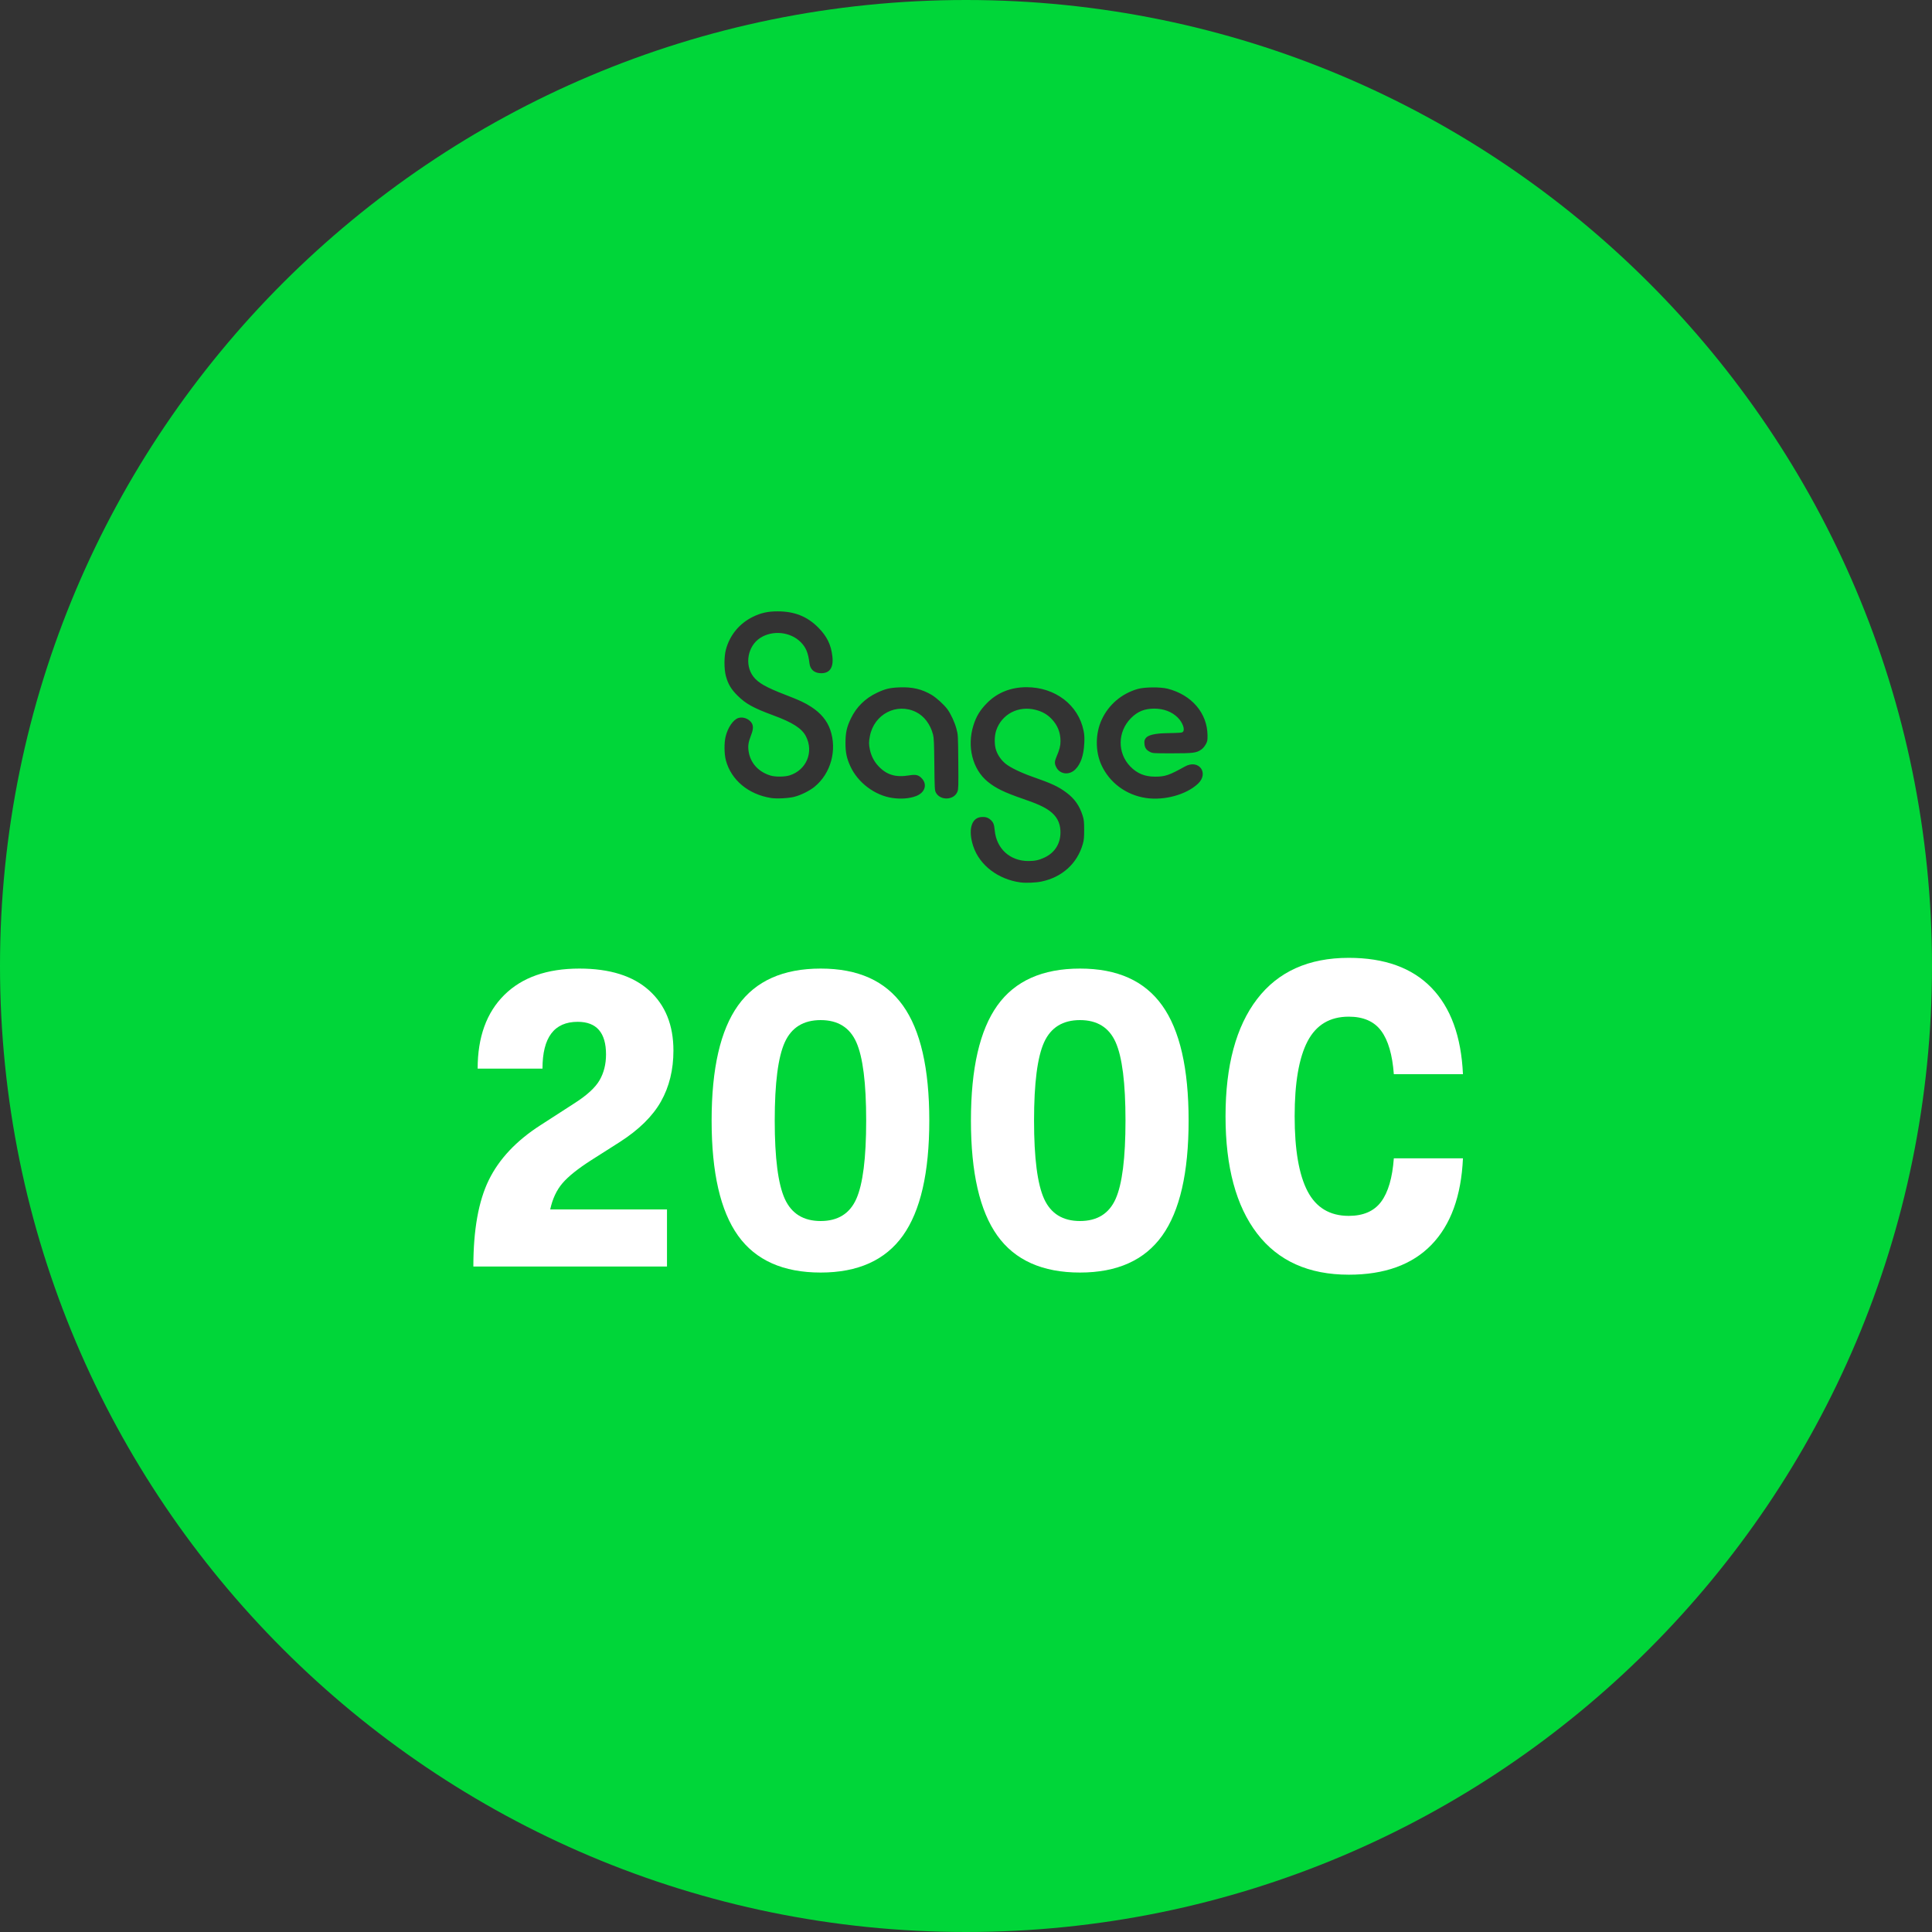
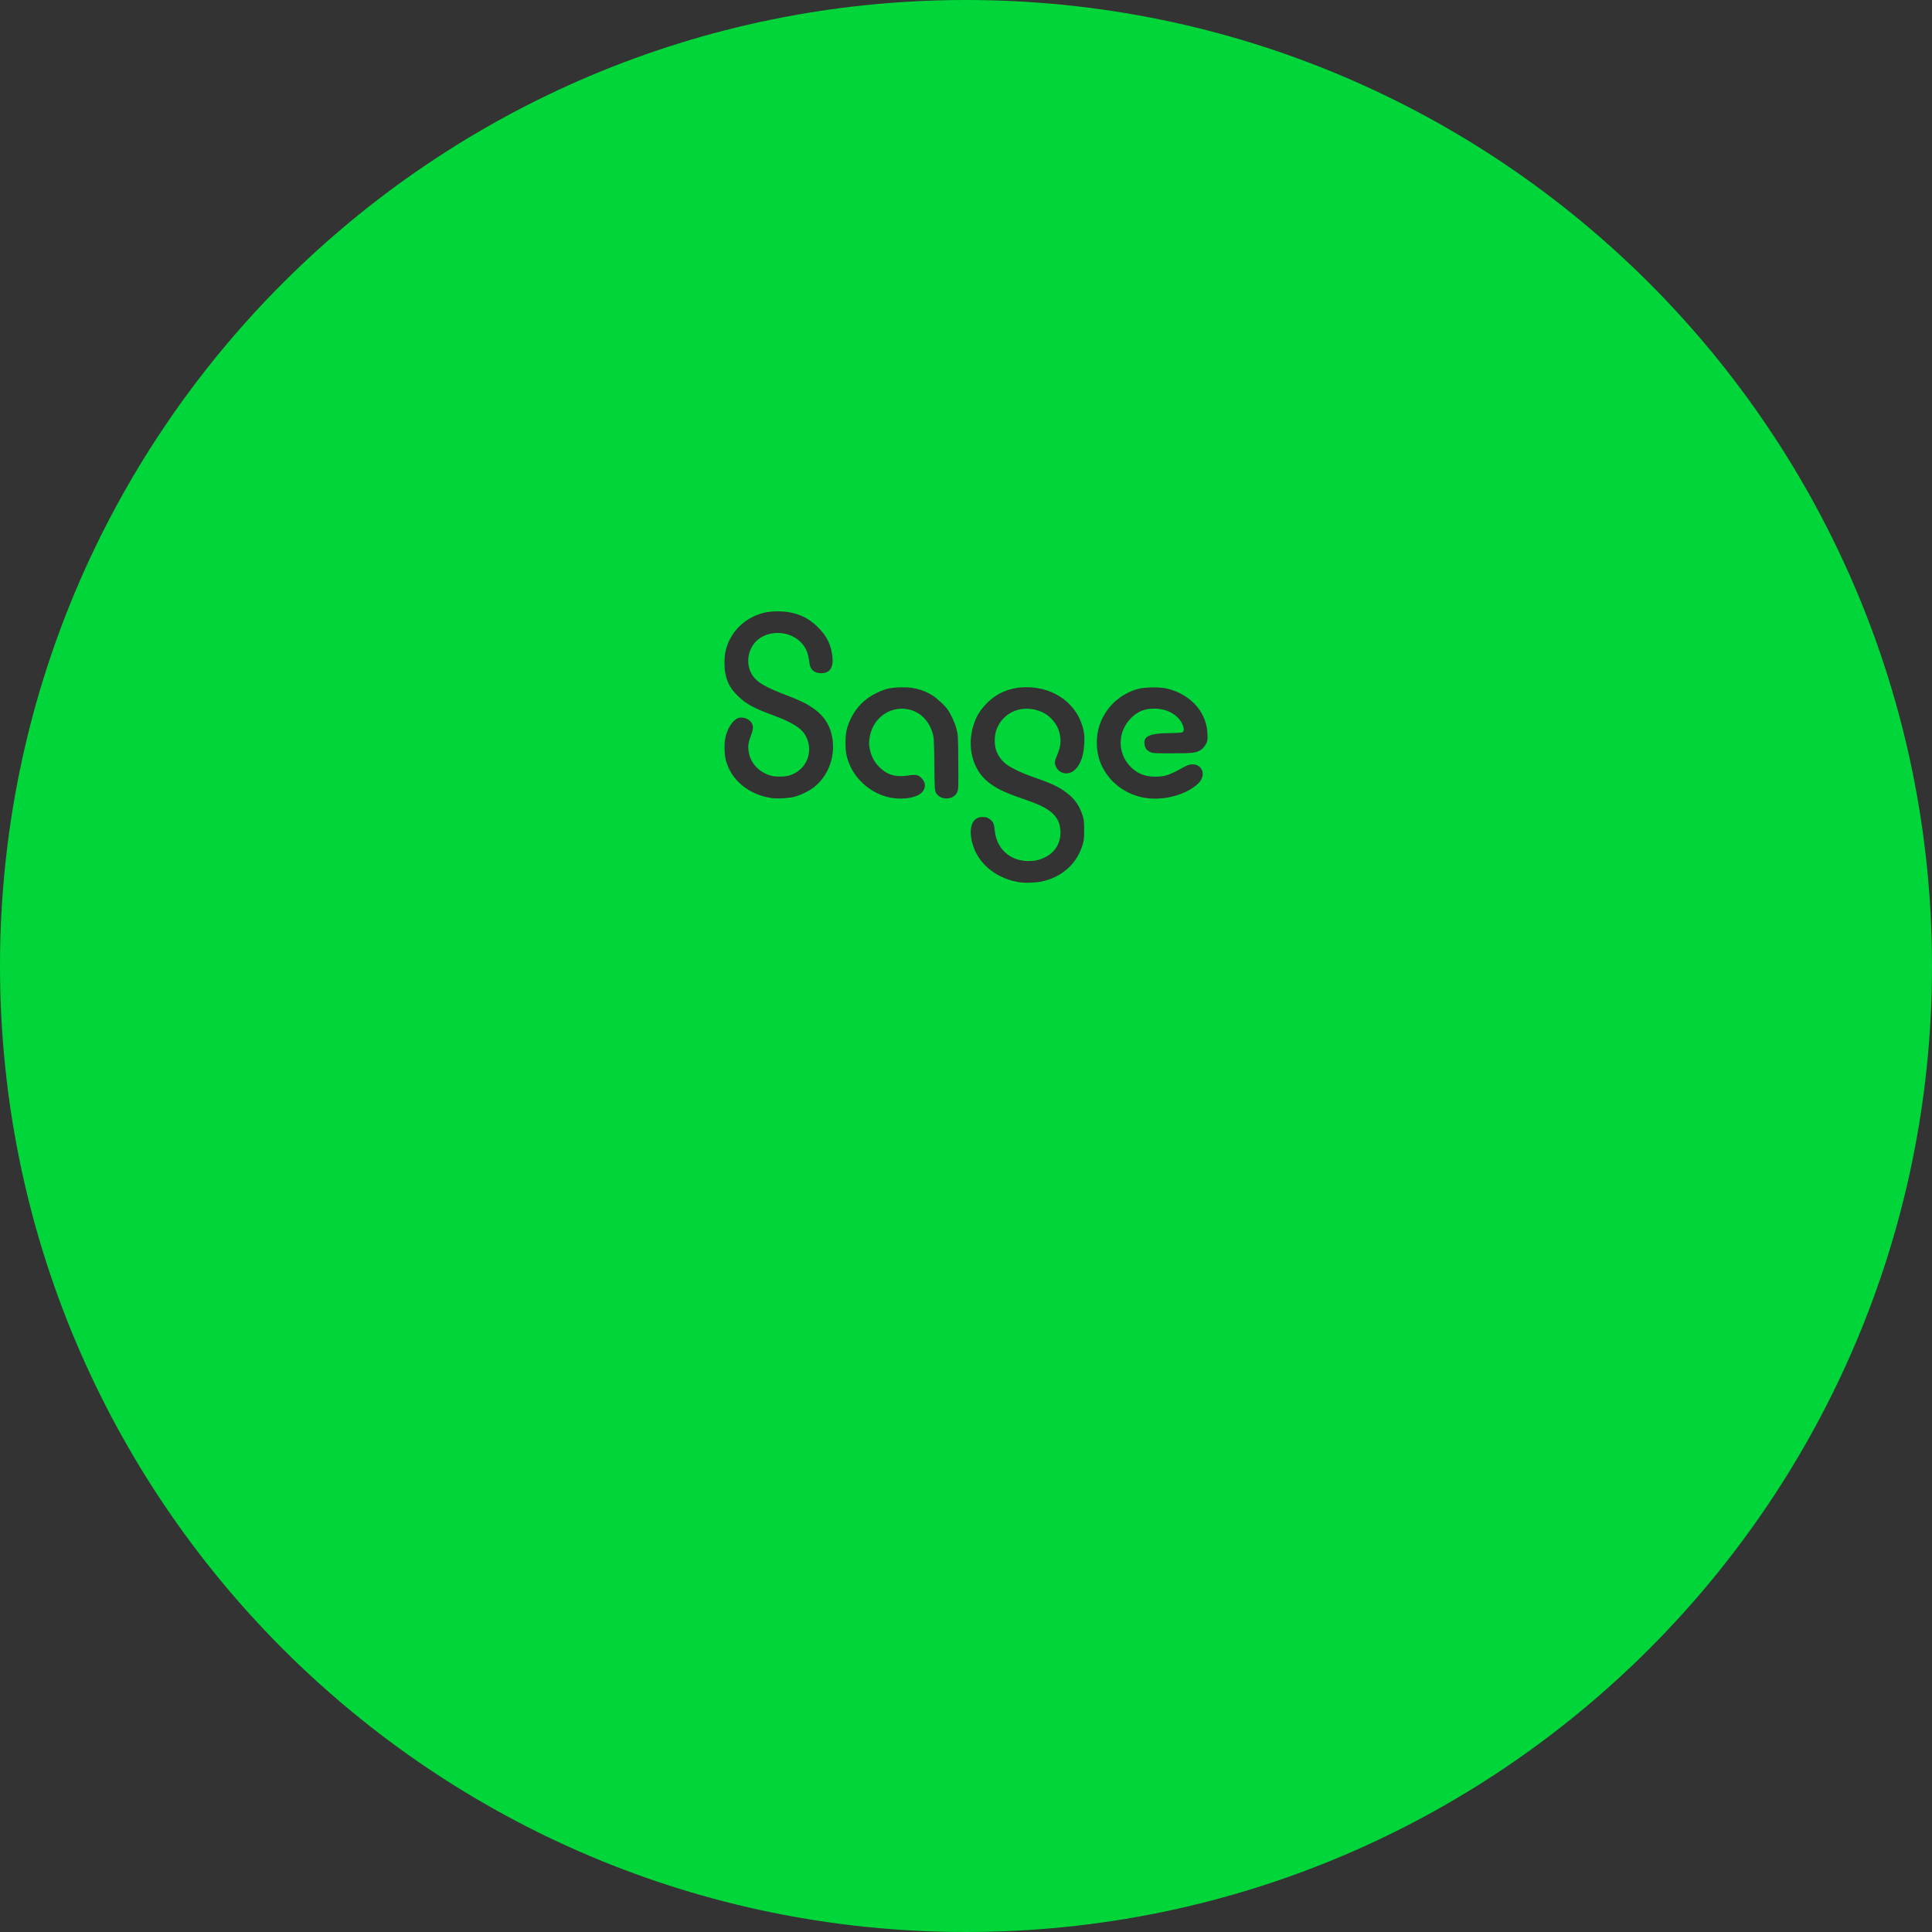
<svg xmlns="http://www.w3.org/2000/svg" id="Layer_2" viewBox="0 0 1080 1080">
  <rect x="0" y="0" width="1080" height="1080" fill="#333333" stroke="none" />
  <defs>
    <style>.cls-1{fill:#00d639;}.cls-2{fill:#fff;}</style>
  </defs>
  <g id="Layer_1-2">
    <path class="cls-1" d="m540,0C241.77,0,0,241.77,0,540s241.77,540,540,540,540-241.77,540-540S838.23,0,540,0Zm-84.61,439.78c-2.78,2.27-7.71,4.72-11.35,5.64-3.26.83-9.85,1.17-13,.67h0c-12.68-2-22.32-10.04-25.27-21.07-.94-3.5-1.01-9.74-.16-13.22,1.24-5.09,4.24-9.48,7.12-10.43,2.44-.8,5.64.29,7.25,2.47,1.25,1.7,1.21,3.72-.16,7.22-1.52,3.91-1.81,5.98-1.31,9.14,1.03,6.43,5.59,11.39,12.3,13.36,2.69.79,7.84.74,10.54-.1,9.5-2.96,13.73-13.2,9.1-21.99-2.28-4.32-7.45-7.63-18.01-11.52-11.28-4.16-15.48-6.47-20.12-11.07-3.63-3.6-5.34-6.48-6.55-10.99-1.04-3.91-1.04-10.79,0-14.72,2.15-8.07,7.49-14.6,15-18.31,4.54-2.24,8.45-3.12,13.93-3.11,9.47.01,16.55,2.84,22.72,9.06,4.87,4.91,7.15,9.58,7.89,16.18.73,6.42-1.66,9.65-6.9,9.32-3.38-.21-5.53-2.21-5.91-5.5-.69-5.85-1.97-8.92-4.92-11.88-5.77-5.77-15.7-6.79-22.6-2.33-7.06,4.56-8.91,15-3.84,21.64,2.64,3.46,7.11,6.01,17.69,10.08,8.2,3.16,11.11,4.52,14.73,6.88,5.31,3.46,8.78,7.66,10.55,12.75,3.93,11.33.34,24.43-8.73,31.82Zm79.84,2.72c-1.87,4.9-9.7,5.21-12.11.48-.62-1.21-.68-2.44-.82-15.73-.12-12.03-.25-14.79-.74-16.68-1.49-5.7-4.99-10.32-9.51-12.54-10.85-5.34-23.43,1.21-25.77,13.42-.64,3.34-.64,4.61.02,7.72.71,3.36,2.31,6.48,4.61,8.96,4.64,5.01,9.68,6.56,17.24,5.32,3.64-.6,5.09-.32,6.81,1.33,3.65,3.48,2.26,8.3-2.94,10.25-3.68,1.38-8.27,1.74-13.14,1.04h0c-9.8-1.4-19.28-8.52-23.49-17.64-2.1-4.54-2.79-7.87-2.76-13.3.03-5.66.72-8.73,3.05-13.56,3.06-6.36,7.96-11.18,14.49-14.28,4.68-2.22,7.2-2.83,12.68-3.05,7.1-.29,12.51.98,17.91,4.18,2.67,1.58,6.98,5.5,8.83,8.02,1.91,2.6,4.06,7.23,5.05,10.9.91,3.36.92,3.51,1.05,18.5.12,13.51.07,15.28-.46,16.67Zm70.87-26.86c-.32,6.66-1.96,11.43-4.99,14.46-3.4,3.4-8.63,2.8-10.66-1.23-1.02-2.01-.99-3.21.13-5.82,1.67-3.89,2.25-6.15,2.25-8.7,0-4.89-1.64-8.98-4.99-12.47-2.46-2.56-5.21-4.12-8.95-5.08-9.63-2.46-18.95,2.42-22.01,11.54-1.08,3.24-1.09,8.15,0,11.19,1.01,2.85,2.91,5.51,5.29,7.43,2.68,2.16,8.61,5.02,15.18,7.32,10.61,3.71,14.2,5.39,18.71,8.73,4.61,3.42,7.4,7.37,9.16,12.98.71,2.26.82,3.36.83,7.91,0,4.44-.12,5.72-.79,8.03-3.13,10.81-11.5,18.4-22.98,20.84-3.12.67-8.8.91-11.79.51h0c-12.52-1.68-22.88-9.59-26.41-20.16-2.96-8.88-1.21-15.74,4.16-16.35,2.43-.27,4.01.16,5.52,1.53,1.55,1.4,1.96,2.45,2.3,5.94,1,10.22,8.54,17.08,18.78,17.08,3.69,0,5.99-.5,9.1-1.97,6.02-2.85,9.2-8.29,8.84-15.09-.24-4.55-2.13-8.02-5.92-10.87-2.96-2.23-7.05-4.1-14.75-6.74-10.66-3.67-15.49-6.01-20.03-9.73-8.45-6.92-11.65-19.63-7.92-31.47,1.59-5.05,3.7-8.51,7.58-12.44,5.79-5.86,13.33-8.87,22.17-8.86,15.96.02,28.9,9.91,31.82,24.33.46,2.25.55,3.95.39,7.18Zm67.9.49c-.62,1.13-1.62,2.29-2.51,2.9-2.7,1.86-4.44,2.08-16.33,2.08-10.47,0-10.81-.02-12.32-.79-2.07-1.06-2.91-2.29-3.09-4.56-.12-1.53,0-2.08.67-3.06q1.82-2.66,11.62-2.85c8.29-.17,8.84-.22,9.33-.88,1.07-1.45-.38-5.23-3.02-7.87-3.21-3.21-7.9-4.99-13.1-4.98-5.47.02-9.27,1.56-12.98,5.27-7.62,7.63-7.77,19.59-.35,27.16,3.79,3.86,8.05,5.6,13.74,5.6s7.91-.77,16.72-5.67c7.72-4.3,13.67,3.66,7.24,9.67-6.51,6.09-18.73,9.44-28.96,7.94h0c-11.13-1.63-20.47-8.56-25-18.53-3.44-7.59-3.37-17.56.19-25.25,3.88-8.4,11.11-14.57,20.12-17.17,3.83-1.1,12.66-1.18,16.73-.15,13.46,3.42,22.19,13.63,22.31,26.09.03,2.87-.07,3.35-1,5.05Z" />
    <g>
-       <path class="cls-2" d="m264.61,708c0-20.48,2.88-36.6,8.64-48.36,5.76-11.76,15.36-21.96,28.8-30.6l18.96-12.24c7.04-4.48,11.76-8.8,14.16-12.96,2.4-4.16,3.6-8.96,3.6-14.4,0-12.16-5.28-18.24-15.84-18.24-13.12,0-19.68,8.72-19.68,26.16h-36.24c0-17.6,4.96-31.32,14.88-41.16,9.92-9.84,23.92-14.76,42-14.76,16.96,0,29.96,4.08,39,12.24,9.04,8.16,13.56,19.36,13.56,33.6,0,10.72-2.32,20.2-6.96,28.44-4.64,8.24-12.32,15.8-23.04,22.68l-15.84,10.08c-7.52,4.8-12.92,9.12-16.2,12.96-3.28,3.84-5.56,8.72-6.84,14.64h65.28v31.92h-108.24Z" />
-       <path class="cls-2" d="m458.76,711.36c-20.96,0-36.36-6.88-46.2-20.64-9.84-13.76-14.76-35.2-14.76-64.32s4.92-50.56,14.76-64.32c9.84-13.76,25.24-20.64,46.2-20.64s36.12,6.88,45.96,20.64c9.84,13.76,14.76,35.2,14.76,64.32s-4.92,50.56-14.76,64.32c-9.84,13.76-25.16,20.64-45.96,20.64Zm-20.04-41.16c3.76,8.24,10.44,12.36,20.04,12.36s16.24-4.12,19.92-12.36c3.68-8.24,5.52-22.84,5.52-43.8s-1.84-35.56-5.52-43.8c-3.68-8.24-10.32-12.36-19.92-12.36s-16.28,4.12-20.04,12.36c-3.76,8.24-5.64,22.84-5.64,43.8s1.88,35.56,5.64,43.8Z" />
-       <path class="cls-2" d="m603.72,711.36c-20.96,0-36.36-6.88-46.2-20.64-9.84-13.76-14.76-35.2-14.76-64.32s4.92-50.56,14.76-64.32c9.84-13.76,25.24-20.64,46.2-20.64s36.12,6.88,45.96,20.64c9.84,13.76,14.76,35.2,14.76,64.32s-4.92,50.56-14.76,64.32c-9.84,13.76-25.16,20.64-45.96,20.64Zm-20.04-41.16c3.76,8.24,10.44,12.36,20.04,12.36s16.24-4.12,19.92-12.36c3.68-8.24,5.52-22.84,5.52-43.8s-1.84-35.56-5.52-43.8c-3.68-8.24-10.32-12.36-19.92-12.36s-16.28,4.12-20.04,12.36c-3.76,8.24-5.64,22.84-5.64,43.8s1.88,35.56,5.64,43.8Z" />
-       <path class="cls-2" d="m753.96,712.56c-22.4,0-39.48-7.68-51.24-23.04-11.76-15.36-17.64-37.2-17.64-65.52s5.88-50.16,17.64-65.52c11.76-15.36,28.84-23.04,51.24-23.04,20,0,35.4,5.56,46.2,16.68,10.8,11.12,16.68,27.24,17.64,48.36h-38.64c-.8-10.88-3.16-18.96-7.08-24.24-3.92-5.28-9.96-7.92-18.12-7.92-10.56,0-18.24,4.6-23.04,13.8-4.8,9.2-7.2,23.16-7.2,41.88s2.4,32.68,7.2,41.88c4.8,9.2,12.48,13.8,23.04,13.8,8.16,0,14.2-2.64,18.12-7.92,3.92-5.28,6.28-13.36,7.08-24.24h38.64c-.96,21.12-6.84,37.24-17.64,48.36-10.8,11.12-26.2,16.68-46.2,16.68Z" />
-     </g>
+       </g>
  </g>
</svg>